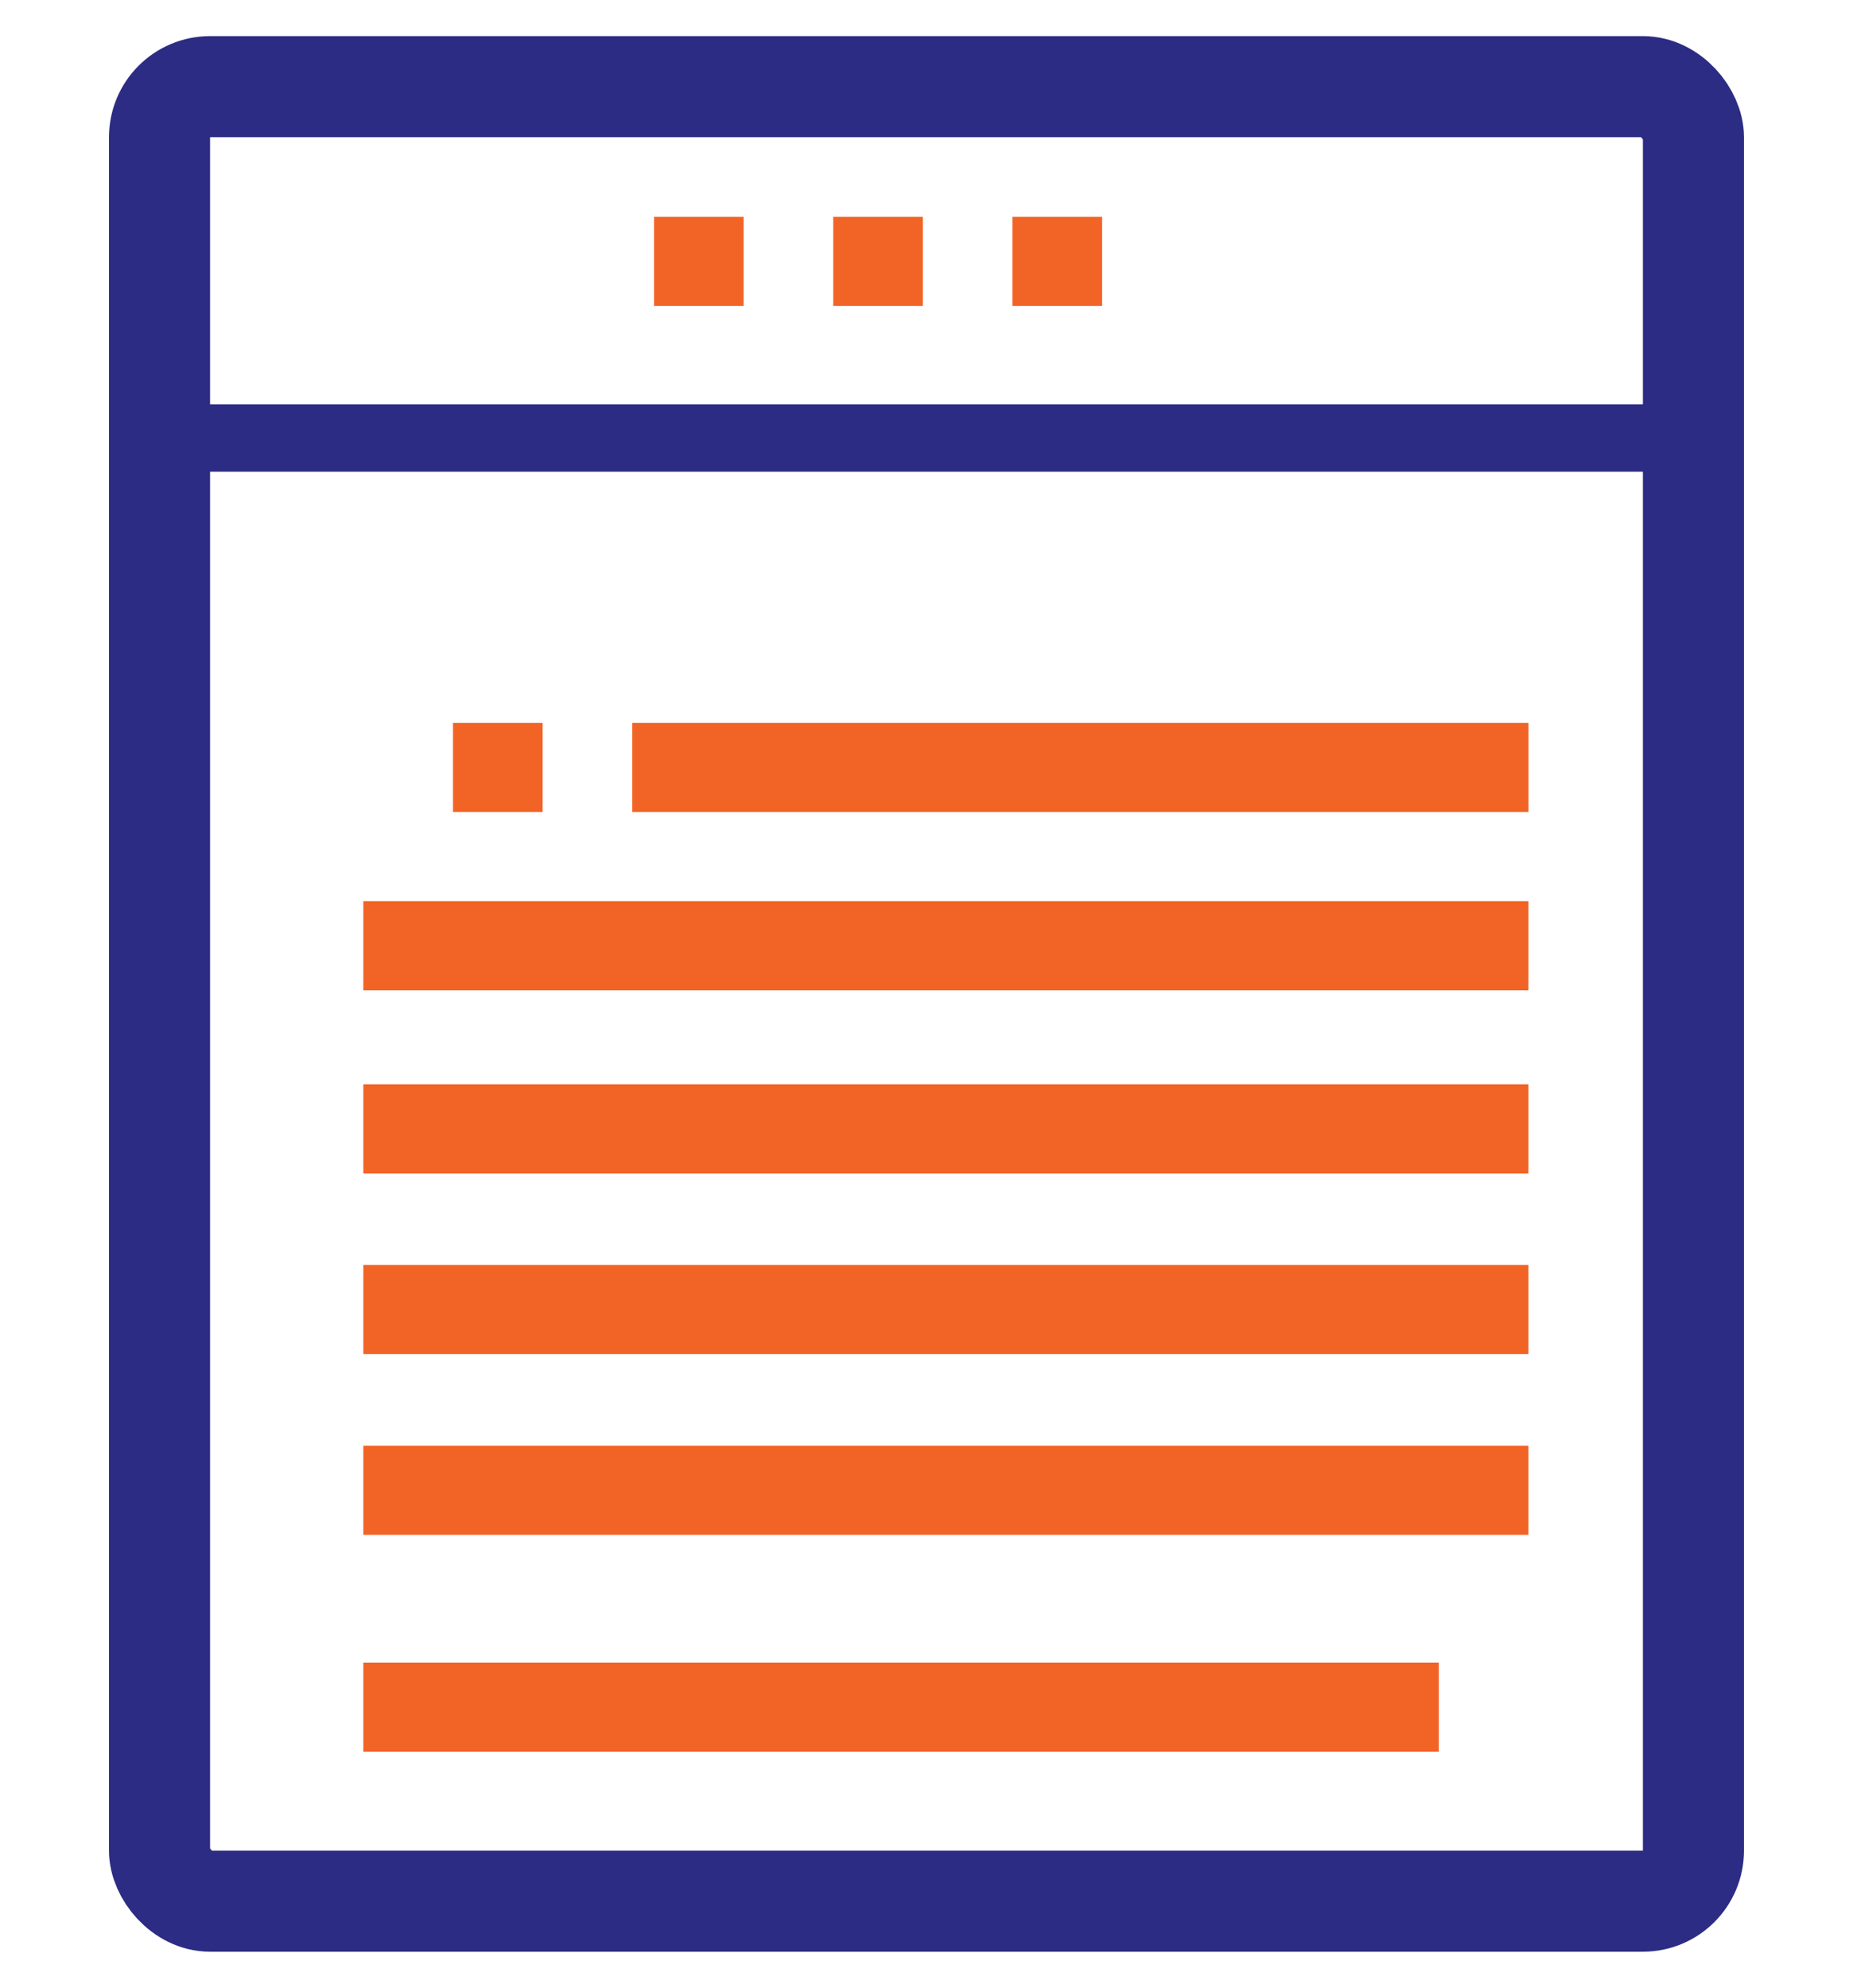
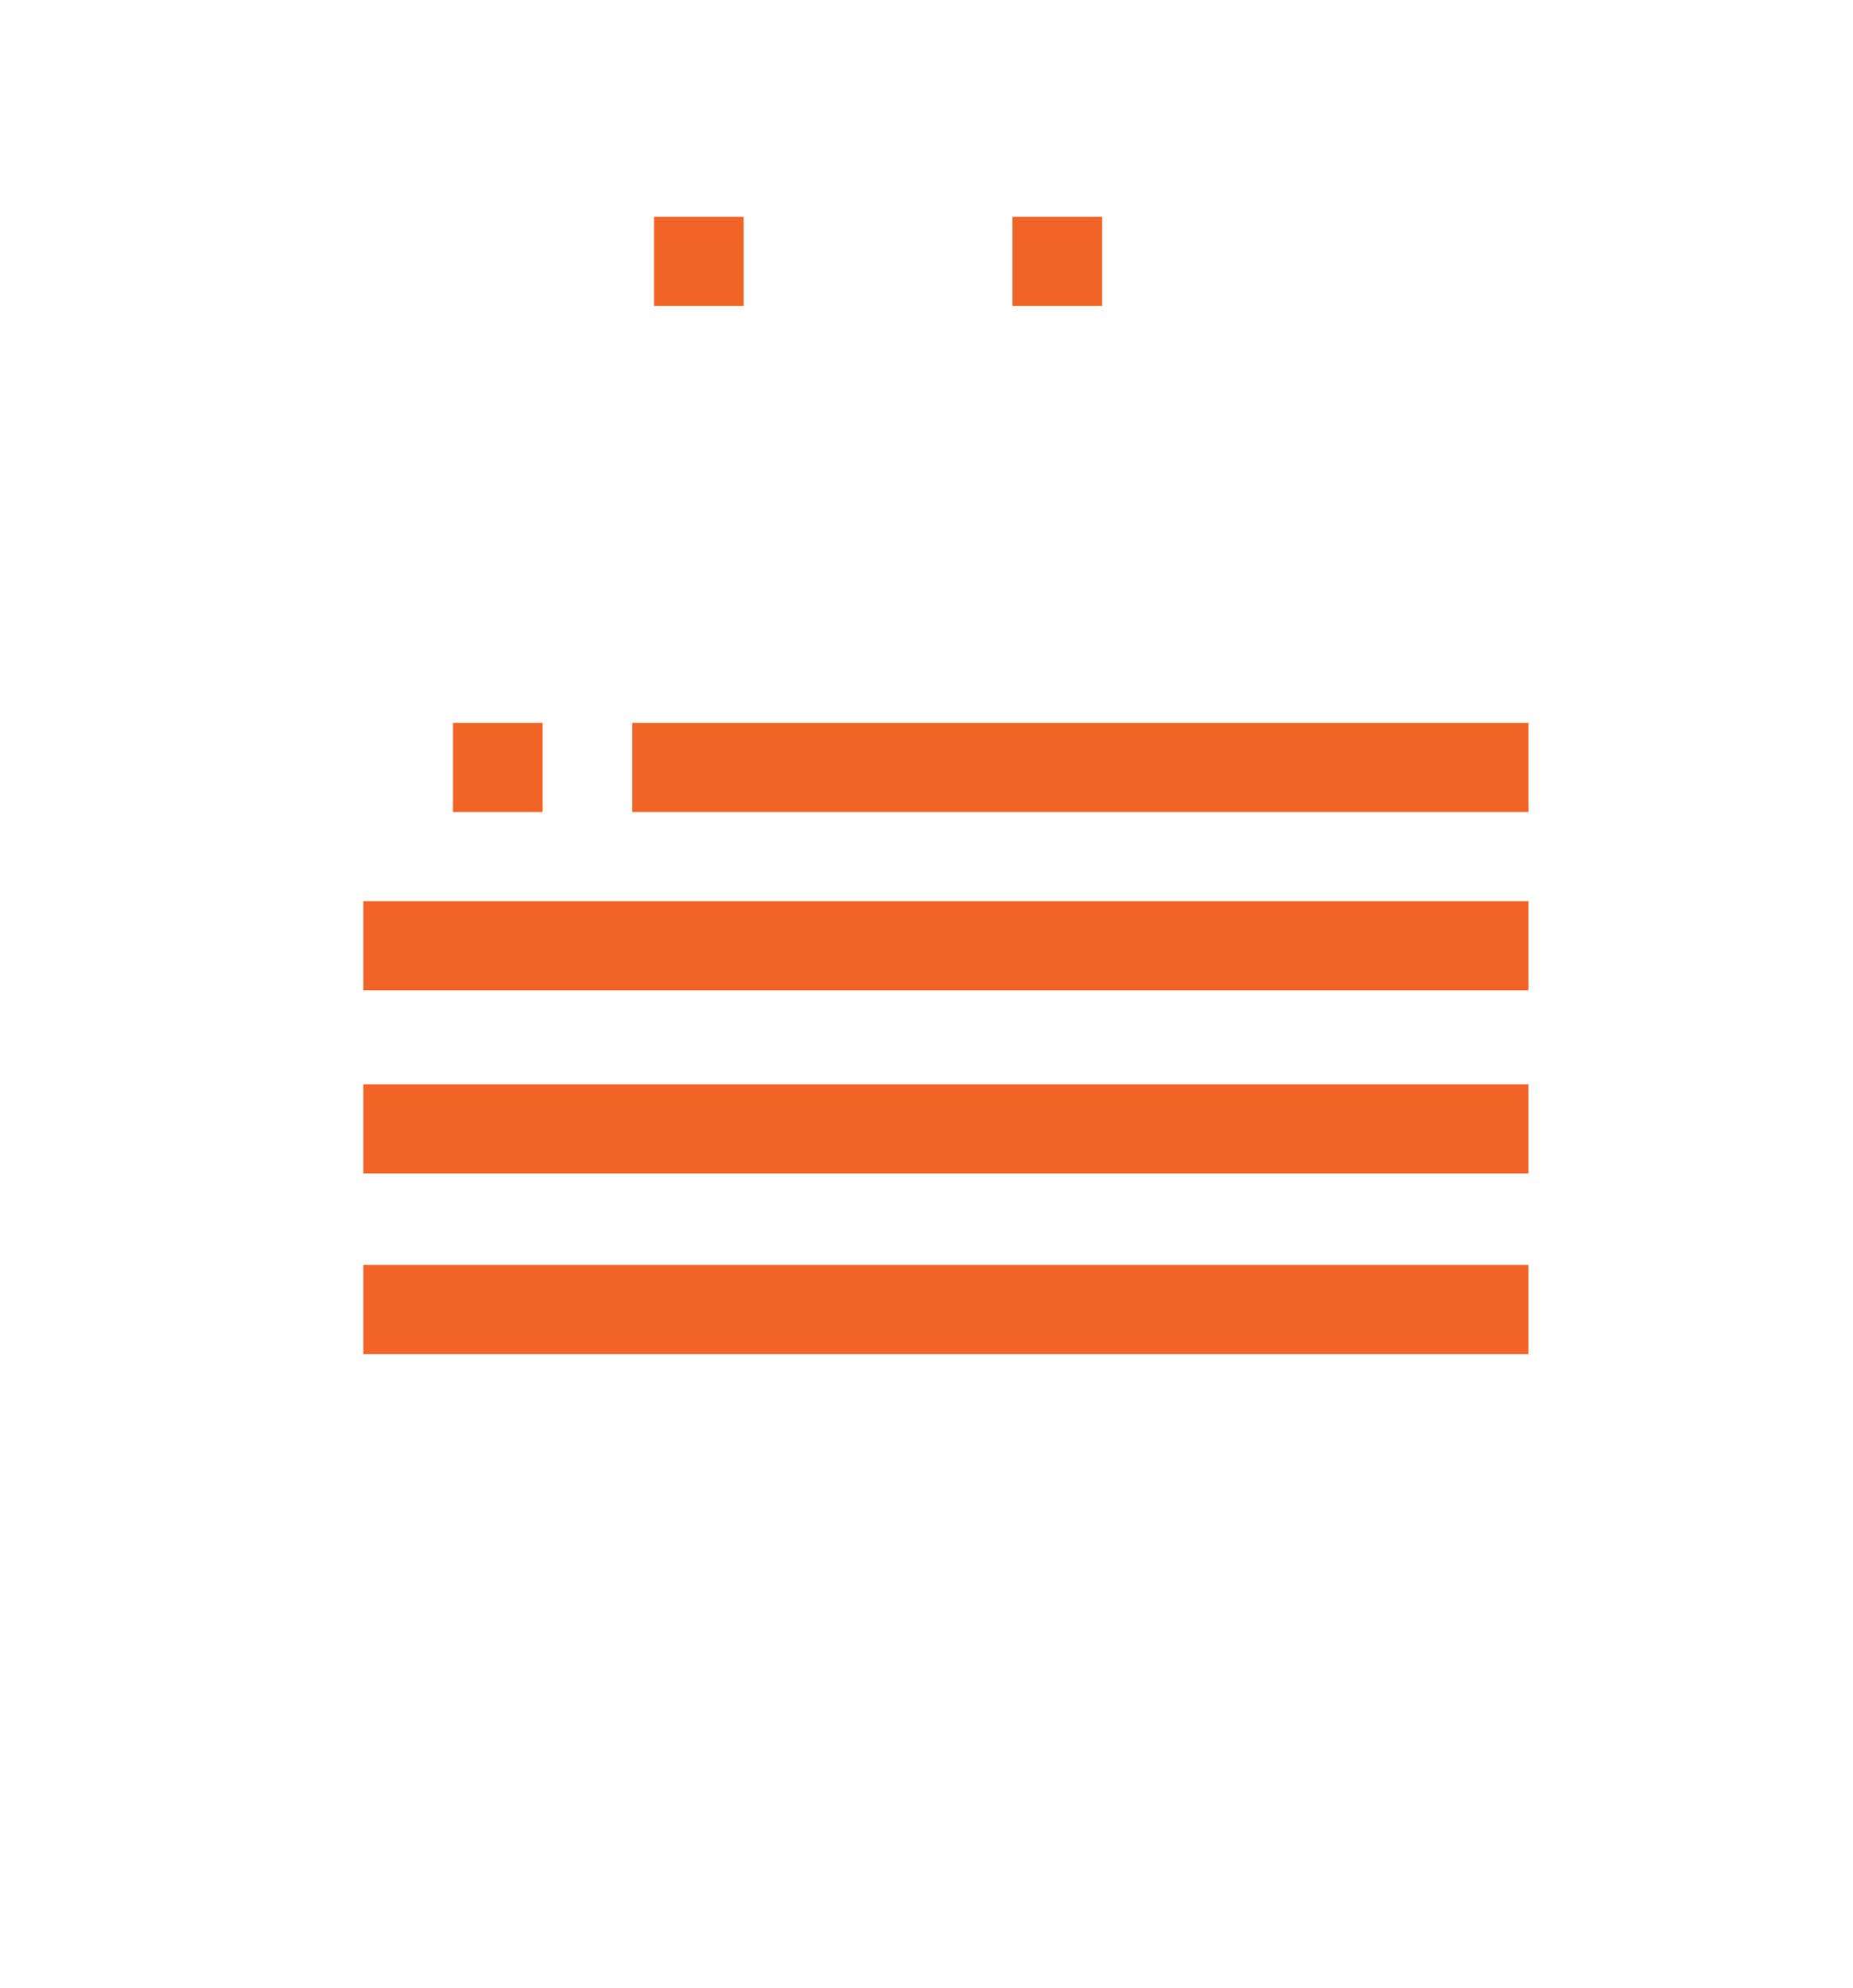
<svg xmlns="http://www.w3.org/2000/svg" width="55" height="59" viewBox="0 0 55 59" fill="none">
  <path d="M45.366 26.746H10.784V29.392H45.366V26.746Z" fill="#F26426" />
  <path d="M45.366 32.181H10.784V34.827H45.366V32.181Z" fill="#F26426" />
  <path d="M45.366 37.545H10.784V40.191H45.366V37.545Z" fill="#F26426" />
-   <path d="M45.366 42.908H10.784V45.554H45.366V42.908Z" fill="#F26426" />
-   <path d="M42.706 49.345H10.784V51.991H42.706V49.345Z" fill="#F26426" />
  <path d="M45.368 21.454H18.767V24.1H45.368V21.454Z" fill="#F26426" />
  <path d="M16.106 21.454H13.446V24.1H16.106V21.454Z" fill="#F26426" />
  <path d="M22.072 6.436H19.412V9.082H22.072V6.436Z" fill="#F26426" />
-   <path d="M27.392 6.436H24.732V9.082H27.392V6.436Z" fill="#F26426" />
  <path d="M32.712 6.436H30.052V9.082H32.712V6.436Z" fill="#F26426" />
-   <rect x="4.735" y="2.572" width="45.529" height="53.855" rx="1.5" stroke="#2C2C84" stroke-width="3" />
-   <line x1="6" y1="13" x2="49" y2="13" stroke="#2C2C84" stroke-width="2" />
</svg>